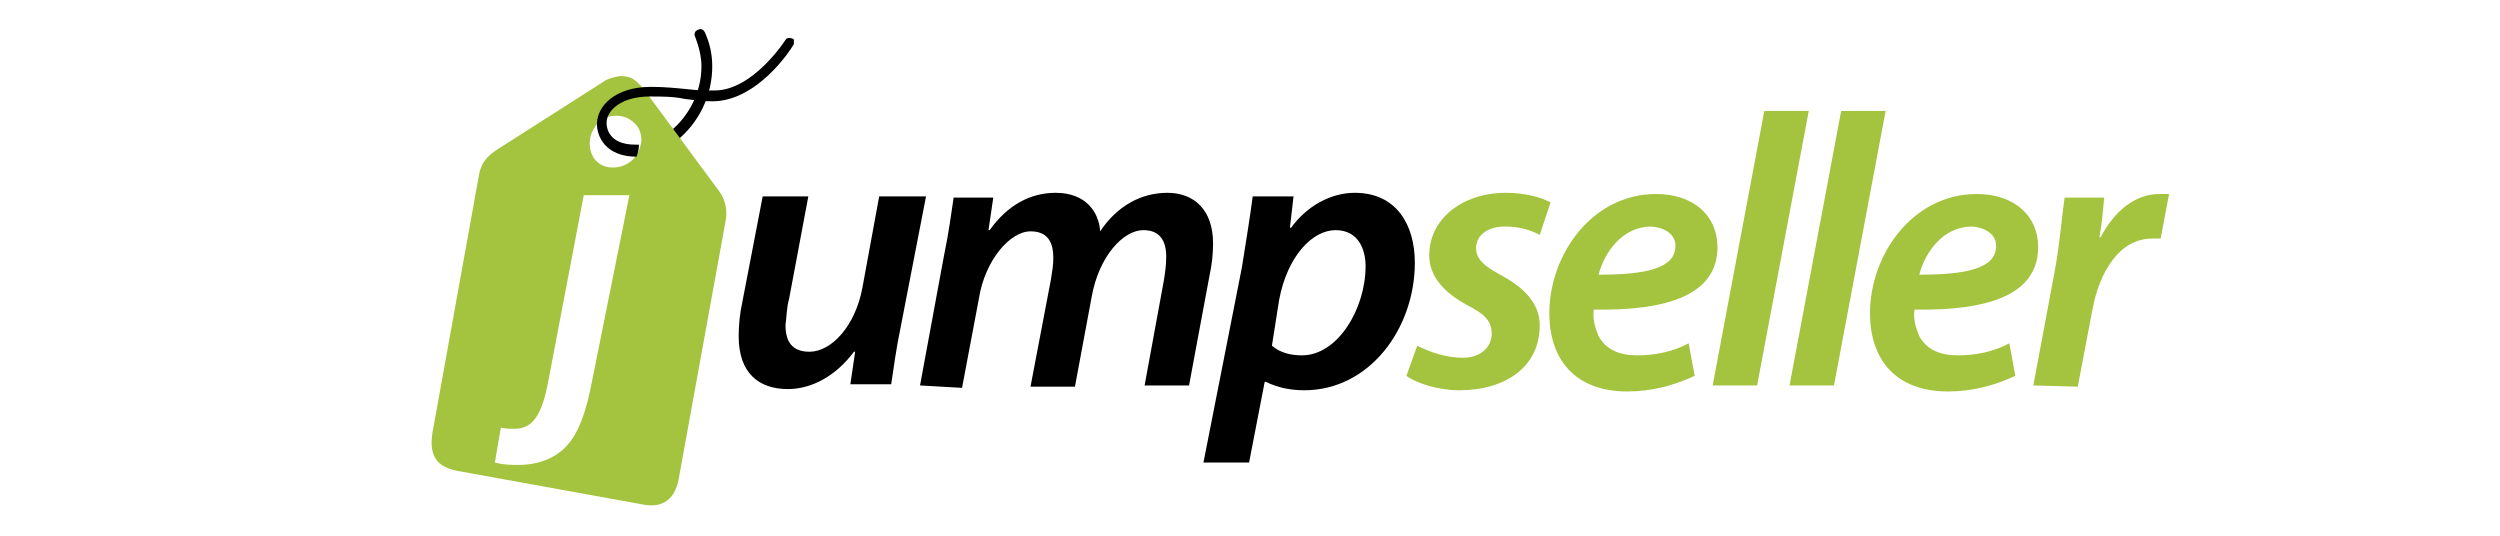
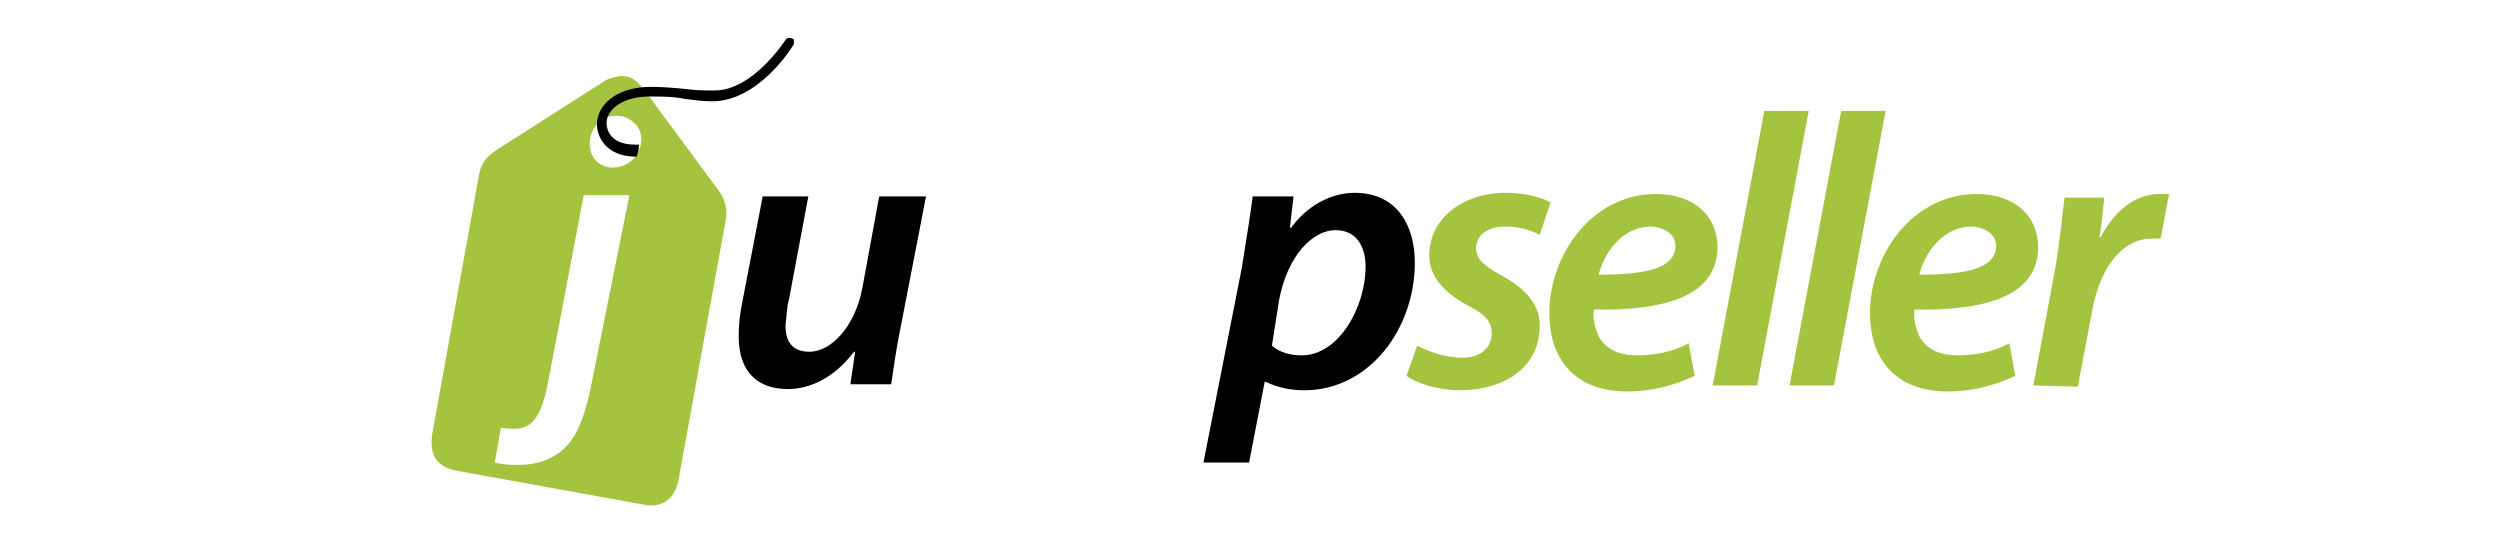
<svg xmlns="http://www.w3.org/2000/svg" width="1400" height="300" viewBox="0 0 1400 300" fill="none">
  <path d="M518.572 109.998L504.448 182.815C501.758 195.625 500.413 206.413 499.068 215.178H476.201L478.891 196.974H478.219C468.13 210.458 454.679 217.875 441.228 217.875C425.759 217.875 413.653 209.784 413.653 188.209C413.653 182.14 414.326 175.398 415.671 169.33L427.104 109.998H452.662L441.901 167.307C440.556 172.027 440.556 176.747 439.883 182.14C439.883 190.905 443.246 196.974 453.334 196.974C465.44 196.974 478.891 182.815 482.927 161.239L492.342 109.998H518.572Z" fill="black" />
-   <path d="M515.21 215.852L528.661 143.035C531.351 130.224 532.696 119.437 534.042 110.672H556.236L553.546 128.876H554.218C564.307 114.717 577.085 107.975 591.209 107.975C608.023 107.975 615.421 118.762 616.093 129.55C625.509 115.391 638.96 107.975 653.757 107.975C668.553 107.975 679.314 117.414 679.314 136.292C679.314 142.36 678.641 148.429 677.296 154.497L665.863 215.852H640.978L651.739 157.194C652.412 153.148 653.084 148.429 653.084 143.709C653.084 134.27 649.049 128.876 640.305 128.876C628.872 128.876 615.421 143.709 611.386 165.959L601.97 216.526H577.085L588.519 156.519C589.191 152.474 589.864 148.429 589.864 144.383C589.864 136.292 587.174 129.55 577.085 129.55C565.652 129.55 551.528 145.732 548.165 167.307L538.749 217.2L515.21 215.852Z" fill="black" />
  <path d="M673.934 259.003L695.455 149.777C697.473 136.967 700.163 120.785 701.508 109.997H724.375L722.358 127.527H723.03C731.773 115.391 745.225 107.975 758.676 107.975C782.215 107.975 792.304 126.179 792.304 147.08C792.304 184.163 766.746 218.549 730.428 218.549C723.03 218.549 715.632 217.2 708.907 213.829H708.234L699.491 259.003H673.934ZM712.269 193.602C716.977 197.647 723.03 198.996 729.083 198.996C749.26 198.996 764.729 172.701 764.729 149.103C764.729 139.664 760.693 128.876 747.915 128.876C735.136 128.876 721.013 143.035 716.305 167.981L712.269 193.602Z" fill="black" />
  <path d="M793.649 193.602C801.72 197.647 810.463 200.344 819.206 200.344C829.295 200.344 835.348 194.276 835.348 186.86C835.348 180.117 831.985 176.072 821.224 170.678C809.118 163.936 800.375 155.171 800.375 143.035C800.375 122.808 818.534 107.975 843.418 107.975C854.179 107.975 863.595 110.672 868.303 113.368L862.25 131.573C856.197 128.202 849.471 126.853 842.746 126.853C833.33 126.853 826.604 131.573 826.604 138.989C826.604 145.057 831.312 149.103 840.056 153.822C851.489 159.89 862.25 168.656 862.25 182.14C862.25 205.738 842.746 218.549 817.189 218.549C805.083 218.549 792.977 214.503 787.596 210.458L793.649 193.602Z" fill="#A4C33F" />
  <path d="M949.01 210.458C937.576 215.851 924.798 219.223 911.347 219.223C881.754 219.223 867.63 201.018 867.63 175.397C867.63 143.034 891.17 108.648 927.488 108.648C948.337 108.648 961.788 120.785 961.788 138.315C961.788 165.284 933.541 174.049 892.515 173.375C891.842 178.769 893.188 183.488 895.205 188.208C899.241 195.624 906.639 198.996 916.727 198.996C926.815 198.996 936.904 196.973 945.647 192.253L949.01 210.458ZM924.798 126.853C908.656 126.853 898.568 141.012 895.205 153.822C921.435 153.822 938.249 150.451 938.249 137.64C938.249 131.572 932.868 127.527 924.798 126.853Z" fill="#A4C33F" />
  <path d="M959.098 215.852L988.018 62.127H1012.9L983.982 215.852H959.098Z" fill="#A4C33F" />
  <path d="M1002.14 215.852L1031.06 62.127H1055.95L1027.03 215.852H1002.14Z" fill="#A4C33F" />
  <path d="M1128.58 210.458C1117.15 215.851 1104.37 219.223 1090.92 219.223C1061.33 219.223 1047.2 201.018 1047.2 175.397C1047.2 143.034 1070.74 108.648 1107.06 108.648C1127.91 108.648 1141.36 120.785 1141.36 138.315C1141.36 165.284 1113.11 174.049 1072.09 173.375C1071.42 178.769 1072.76 183.488 1074.78 188.208C1078.81 195.624 1086.21 198.996 1096.3 198.996C1106.39 198.996 1116.48 196.973 1125.22 192.253L1128.58 210.458ZM1104.37 126.853C1088.23 126.853 1078.14 141.012 1074.78 153.822C1101.01 153.822 1117.82 150.451 1117.82 137.64C1117.82 131.572 1112.44 127.527 1104.37 126.853Z" fill="#A4C33F" />
  <path d="M1138.67 215.851L1150.78 151.125C1153.47 136.292 1154.81 120.11 1156.16 110.671H1178.35C1177.68 118.088 1177.01 125.504 1175.66 132.921H1176.33C1183.73 118.762 1195.17 108.648 1209.29 108.648H1214.67L1209.96 133.595H1205.25C1187.09 133.595 1175.66 151.799 1171.63 174.049L1163.56 216.526L1138.67 215.851Z" fill="#A4C33F" />
-   <path d="M368.593 77.634C370.611 76.286 373.301 74.938 375.319 73.589C386.08 64.824 392.805 51.339 392.805 37.181C392.805 31.787 391.46 26.393 389.443 20.999C388.77 19.651 388.77 18.976 389.443 17.628C390.115 16.953 391.46 16.279 392.133 16.279C393.478 16.279 394.15 16.953 394.823 18.302C397.513 24.37 398.858 30.438 398.858 37.181C398.858 53.362 391.46 68.869 378.682 78.983C376.664 81.006 373.974 82.354 371.956 83.703L368.593 77.634Z" fill="black" />
  <path d="M402.894 107.301C406.256 112.02 407.602 118.088 406.256 124.156L380.027 268.442C378.009 279.23 371.284 284.624 360.523 282.601L256.276 263.722C241.48 261.025 240.135 251.586 242.825 238.776L268.382 97.187C269.727 91.119 272.418 87.748 278.471 83.702L337.656 45.945C340.346 43.923 343.709 43.248 347.071 42.574C353.797 42.574 356.487 44.597 362.54 52.688L402.894 107.301ZM352.452 109.323H326.895L306.718 215.178C302.683 235.405 296.63 240.124 287.886 240.124C285.196 240.124 283.179 240.124 280.488 239.45L277.126 259.003C281.833 260.351 286.541 260.351 290.577 260.351C300.665 260.351 310.753 256.98 317.479 249.563C324.205 242.147 328.24 230.685 331.603 213.155L352.452 109.323ZM330.258 80.331C330.258 88.422 335.638 93.816 343.036 93.816C351.779 93.816 358.505 87.748 359.177 78.308C359.177 74.937 357.832 70.892 355.142 68.869C352.452 66.172 349.089 64.824 345.054 64.824C341.018 64.824 336.983 66.172 334.293 69.543C331.603 72.915 330.258 76.286 330.258 80.331Z" fill="#A4C33F" />
  <path d="M443.919 21.673C442.574 20.999 440.556 20.999 439.884 22.347C439.884 22.347 421.725 50.665 400.203 50.665C395.495 50.665 390.787 50.665 385.407 49.991C378.681 49.316 371.956 48.642 364.558 48.642C344.381 48.642 334.292 59.43 334.292 69.543C334.292 76.286 339 87.748 356.487 87.748C357.159 85.725 357.832 83.702 357.832 81.005H355.814C340.345 81.005 339.673 70.892 339.673 68.869C339.673 61.453 348.416 54.036 363.885 54.036C370.611 54.036 377.336 54.036 383.389 55.385C388.77 56.059 393.477 56.733 398.858 56.733C424.415 56.733 443.247 27.067 443.919 25.718C444.592 25.044 444.592 24.37 444.592 23.695C444.592 22.347 444.592 21.673 443.919 21.673Z" fill="black" />
</svg>